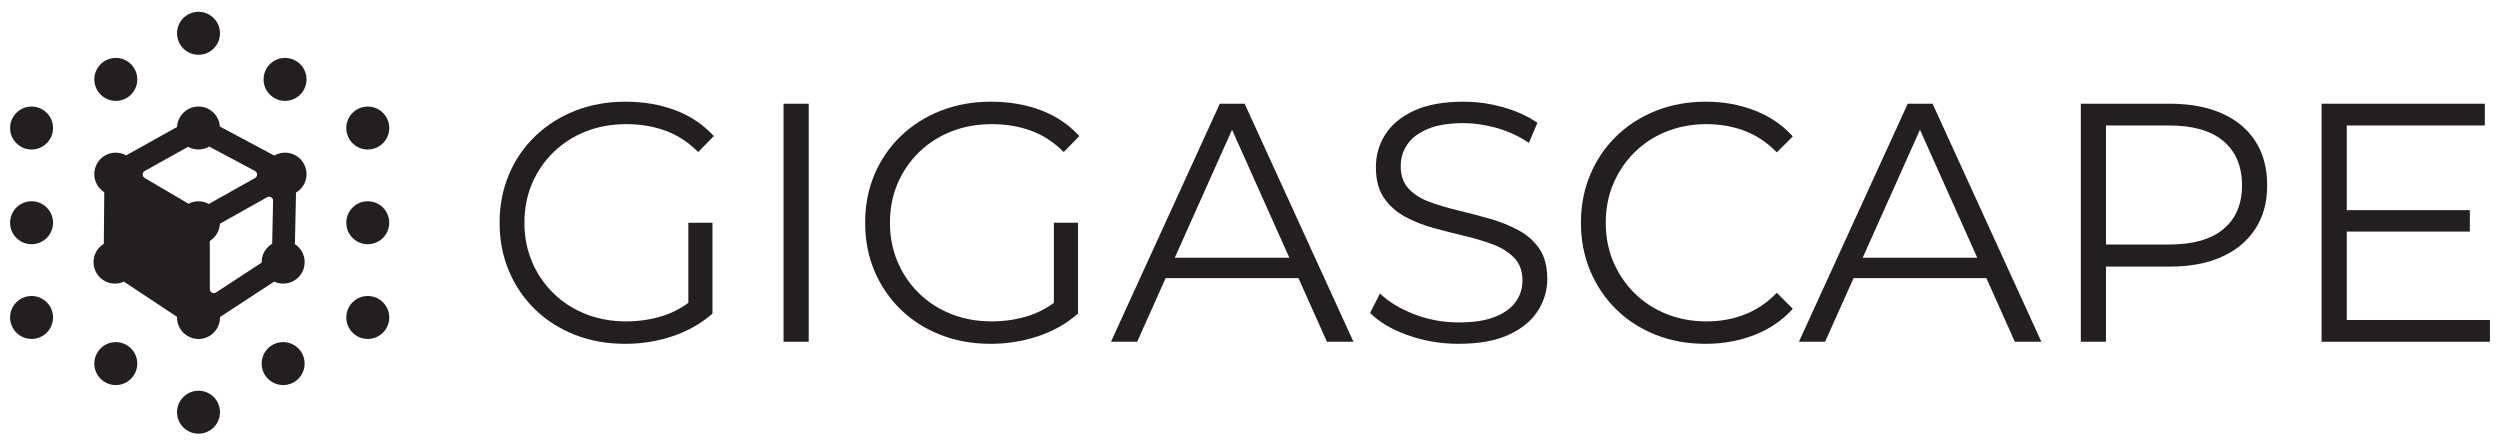
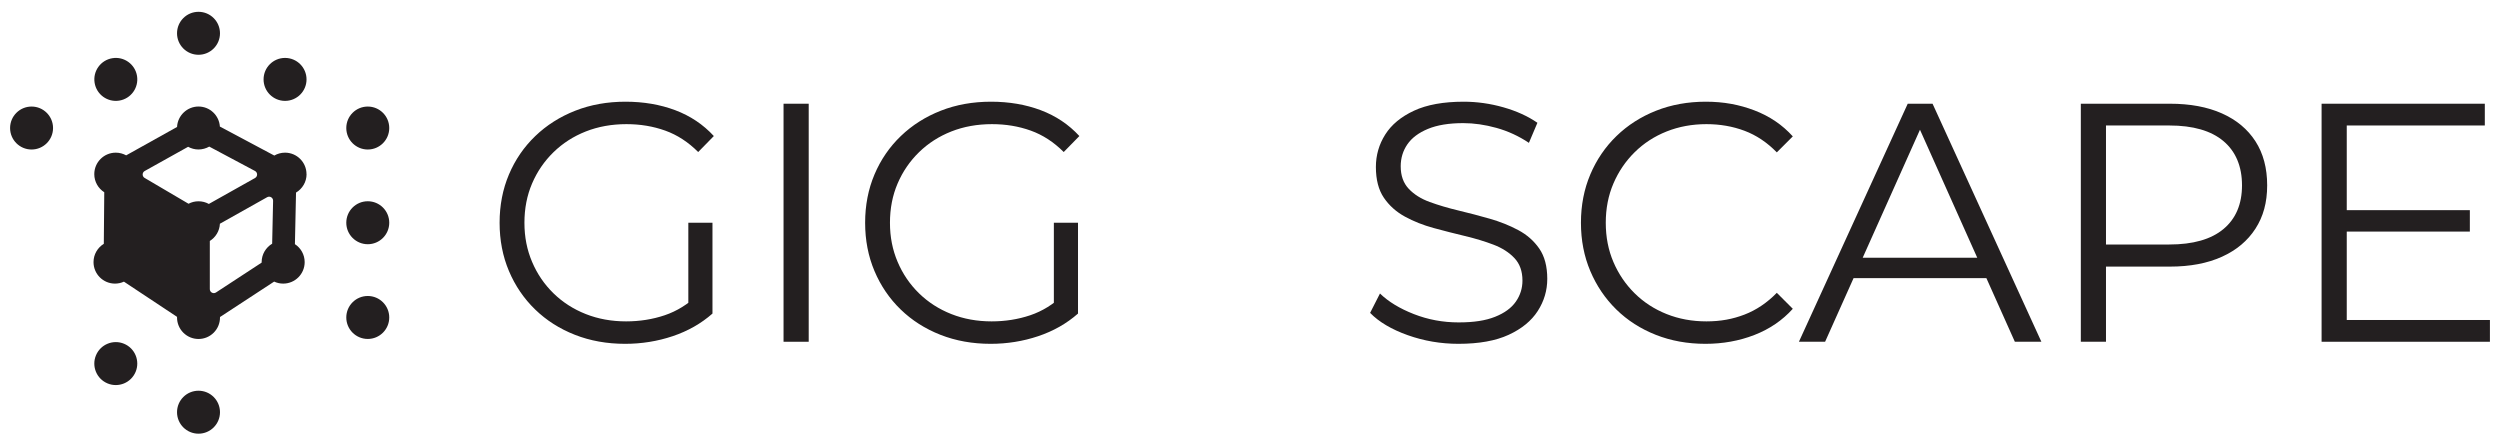
<svg xmlns="http://www.w3.org/2000/svg" id="Layer_1" data-name="Layer 1" width="882.21" height="157.21" viewBox="0 0 882.21 157.21">
  <defs>
    <style>
      .cls-1 {
        fill: #231f20;
      }
    </style>
  </defs>
  <g>
    <circle class="cls-1" cx="70.05" cy="11.75" r="7.58" />
-     <circle class="cls-1" cx="99.91" cy="128.31" r="7.58" transform="translate(-19.26 17.66) rotate(-9.22)" />
    <circle class="cls-1" cx="70.05" cy="145.46" r="7.58" />
    <circle class="cls-1" cx="100.59" cy="28.02" r="7.58" />
    <path class="cls-1" d="M108.16,61.45c0-4.18-3.39-7.58-7.58-7.58-1.38,0-2.67.38-3.79,1.02l-19.2-10.23c-.26-3.95-3.54-7.07-7.55-7.07s-7.37,3.2-7.56,7.21l-17.96,10.02c-1.09-.6-2.34-.95-3.67-.95-4.18,0-7.58,3.39-7.58,7.58,0,2.69,1.41,5.05,3.52,6.39l-.16,18.2c-2.18,1.33-3.63,3.72-3.63,6.46,0,4.18,3.39,7.58,7.58,7.58,1.12,0,2.19-.25,3.15-.69l18.75,12.43c0,.07-.01.14-.01.22,0,4.18,3.39,7.58,7.58,7.58s7.58-3.39,7.58-7.58c0-.06,0-.11,0-.17l19.11-12.5c.97.45,2.05.71,3.19.71,4.18,0,7.58-3.39,7.58-7.58,0-2.66-1.37-4.99-3.44-6.34l.39-18.2c2.22-1.32,3.72-3.74,3.72-6.51ZM96.05,85.99c-2.22,1.32-3.72,3.74-3.72,6.51,0,.06,0,.11,0,.17l-16.11,10.54c-.94.61-2.18-.06-2.18-1.18v-17c2.05-1.28,3.44-3.51,3.56-6.08l16.67-9.36c.95-.54,2.13.17,2.1,1.26l-.33,15.15ZM51.07,60.34l15.31-8.54c1.09.6,2.34.95,3.67.95s2.67-.38,3.79-1.02l16.14,8.6c.98.52,1,1.93.03,2.48l-16.31,9.16c-1.08-.6-2.33-.94-3.65-.94s-2.47.32-3.52.87l-15.49-9.11c-.94-.55-.93-1.92.03-2.45Z" />
    <circle class="cls-1" cx="40.87" cy="28.02" r="7.58" transform="translate(-3.96 6.91) rotate(-9.22)" />
    <circle class="cls-1" cx="40.87" cy="128.31" r="7.58" transform="translate(-93.32 116.96) rotate(-67.5)" />
    <circle class="cls-1" cx="129.78" cy="45.18" r="7.58" />
    <circle class="cls-1" cx="129.78" cy="78.6" r="7.58" />
    <circle class="cls-1" cx="129.78" cy="112.03" r="7.58" />
    <circle class="cls-1" cx="11.14" cy="45.18" r="7.58" />
-     <circle class="cls-1" cx="11.14" cy="78.6" r="7.58" />
-     <circle class="cls-1" cx="11.14" cy="112.03" r="7.58" />
  </g>
  <g>
    <path class="cls-1" d="M220.58,121.33c-6.4,0-12.3-1.06-17.7-3.18-5.4-2.12-10.08-5.1-14.04-8.94-3.96-3.84-7.04-8.36-9.24-13.56-2.2-5.2-3.3-10.88-3.3-17.04s1.1-11.84,3.3-17.04c2.2-5.2,5.3-9.72,9.3-13.56,4-3.84,8.7-6.82,14.1-8.94,5.4-2.12,11.3-3.18,17.7-3.18s12.26,1,17.58,3c5.32,2,9.86,5.04,13.62,9.12l-5.52,5.64c-3.52-3.52-7.4-6.04-11.64-7.56-4.24-1.52-8.8-2.28-13.68-2.28-5.2,0-9.98.86-14.34,2.58-4.36,1.72-8.16,4.16-11.4,7.32-3.24,3.16-5.76,6.84-7.56,11.04-1.8,4.2-2.7,8.82-2.7,13.86s.9,9.56,2.7,13.8c1.8,4.24,4.32,7.94,7.56,11.1,3.24,3.16,7.04,5.6,11.4,7.32,4.36,1.72,9.1,2.58,14.22,2.58,4.8,0,9.34-.72,13.62-2.16,4.28-1.44,8.22-3.88,11.82-7.32l5.04,6.72c-4,3.52-8.68,6.18-14.04,7.98-5.36,1.8-10.96,2.7-16.8,2.7ZM251.42,110.64l-8.52-1.08v-30.96h8.52v32.04Z" />
    <path class="cls-1" d="M276.5,120.6V36.6h8.88v84h-8.88Z" />
    <path class="cls-1" d="M349.57,121.33c-6.4,0-12.3-1.06-17.7-3.18-5.4-2.12-10.08-5.1-14.04-8.94-3.96-3.84-7.04-8.36-9.24-13.56-2.2-5.2-3.3-10.88-3.3-17.04s1.1-11.84,3.3-17.04c2.2-5.2,5.3-9.72,9.3-13.56,4-3.84,8.7-6.82,14.1-8.94,5.4-2.12,11.3-3.18,17.7-3.18s12.26,1,17.58,3c5.32,2,9.86,5.04,13.62,9.12l-5.52,5.64c-3.52-3.52-7.4-6.04-11.64-7.56-4.24-1.52-8.8-2.28-13.68-2.28-5.2,0-9.98.86-14.34,2.58-4.36,1.72-8.16,4.16-11.4,7.32-3.24,3.16-5.76,6.84-7.56,11.04-1.8,4.2-2.7,8.82-2.7,13.86s.9,9.56,2.7,13.8c1.8,4.24,4.32,7.94,7.56,11.1,3.24,3.16,7.04,5.6,11.4,7.32,4.36,1.72,9.1,2.58,14.22,2.58,4.8,0,9.34-.72,13.62-2.16,4.28-1.44,8.22-3.88,11.82-7.32l5.04,6.72c-4,3.52-8.68,6.18-14.04,7.98-5.36,1.8-10.96,2.7-16.8,2.7ZM380.41,110.64l-8.52-1.08v-30.96h8.52v32.04Z" />
-     <path class="cls-1" d="M392.05,120.6l38.4-84h8.76l38.4,84h-9.36l-35.28-78.84h3.6l-35.28,78.84h-9.24ZM407.17,98.16l2.64-7.2h48.84l2.64,7.2h-54.12Z" />
    <path class="cls-1" d="M514.69,121.33c-6.24,0-12.22-1.02-17.94-3.06-5.72-2.04-10.14-4.66-13.26-7.86l3.48-6.84c2.96,2.88,6.94,5.3,11.94,7.26,5,1.96,10.26,2.94,15.78,2.94s9.58-.66,12.9-1.98c3.32-1.32,5.76-3.1,7.32-5.34,1.56-2.24,2.34-4.72,2.34-7.44,0-3.28-.94-5.92-2.82-7.92-1.88-2-4.34-3.58-7.38-4.74-3.04-1.16-6.4-2.18-10.08-3.06-3.68-.88-7.36-1.82-11.04-2.82-3.68-1-7.06-2.34-10.14-4.02-3.08-1.68-5.56-3.9-7.44-6.66-1.88-2.76-2.82-6.38-2.82-10.86,0-4.16,1.1-7.98,3.3-11.46,2.2-3.48,5.58-6.28,10.14-8.4,4.56-2.12,10.4-3.18,17.52-3.18,4.72,0,9.4.66,14.04,1.98,4.64,1.32,8.64,3.14,12,5.46l-3,7.08c-3.6-2.4-7.42-4.16-11.46-5.28-4.04-1.12-7.94-1.68-11.7-1.68-5.04,0-9.2.68-12.48,2.04-3.28,1.36-5.7,3.18-7.26,5.46-1.56,2.28-2.34,4.86-2.34,7.74,0,3.28.94,5.92,2.82,7.92,1.88,2,4.36,3.56,7.44,4.68,3.08,1.12,6.46,2.12,10.14,3,3.68.88,7.34,1.84,10.98,2.88,3.64,1.04,7,2.38,10.08,4.02,3.08,1.64,5.56,3.82,7.44,6.54,1.88,2.72,2.82,6.28,2.82,10.68,0,4.08-1.12,7.86-3.36,11.34-2.24,3.48-5.66,6.28-10.26,8.4-4.6,2.12-10.5,3.18-17.7,3.18Z" />
    <path class="cls-1" d="M601.81,121.33c-6.32,0-12.16-1.06-17.52-3.18-5.36-2.12-10-5.1-13.92-8.94-3.92-3.84-6.98-8.36-9.18-13.56-2.2-5.2-3.3-10.88-3.3-17.04s1.1-11.84,3.3-17.04c2.2-5.2,5.28-9.72,9.24-13.56,3.96-3.84,8.62-6.82,13.98-8.94,5.36-2.12,11.2-3.18,17.52-3.18s11.8,1.02,17.16,3.06c5.36,2.04,9.88,5.1,13.56,9.18l-5.64,5.64c-3.44-3.52-7.24-6.06-11.4-7.62-4.16-1.56-8.64-2.34-13.44-2.34-5.04,0-9.72.86-14.04,2.58-4.32,1.72-8.08,4.16-11.28,7.32-3.2,3.16-5.7,6.84-7.5,11.04-1.8,4.2-2.7,8.82-2.7,13.86s.9,9.66,2.7,13.86c1.8,4.2,4.3,7.88,7.5,11.04,3.2,3.16,6.96,5.6,11.28,7.32,4.32,1.72,9,2.58,14.04,2.58s9.28-.8,13.44-2.4c4.16-1.6,7.96-4.16,11.4-7.68l5.64,5.64c-3.68,4.08-8.2,7.16-13.56,9.24-5.36,2.08-11.12,3.12-17.28,3.12Z" />
    <path class="cls-1" d="M634.81,120.6l38.4-84h8.76l38.4,84h-9.36l-35.28-78.84h3.6l-35.28,78.84h-9.24ZM649.93,98.16l2.64-7.2h48.84l2.64,7.2h-54.12Z" />
    <path class="cls-1" d="M734.29,120.6V36.6h31.44c7.12,0,13.24,1.14,18.36,3.42,5.12,2.28,9.06,5.56,11.82,9.84,2.76,4.28,4.14,9.46,4.14,15.54s-1.38,11.02-4.14,15.3c-2.76,4.28-6.7,7.58-11.82,9.9-5.12,2.32-11.24,3.48-18.36,3.48h-26.52l3.96-4.2v30.72h-8.88ZM743.17,90.6l-3.96-4.32h26.28c8.4,0,14.78-1.82,19.14-5.46,4.36-3.64,6.54-8.78,6.54-15.42s-2.18-11.92-6.54-15.6c-4.36-3.68-10.74-5.52-19.14-5.52h-26.28l3.96-4.2v50.52Z" />
    <path class="cls-1" d="M819.25,120.6V36.6h57.6v7.68h-48.72v68.64h50.52v7.68h-59.4ZM827.17,81.72v-7.56h44.4v7.56h-44.4Z" />
  </g>
</svg>